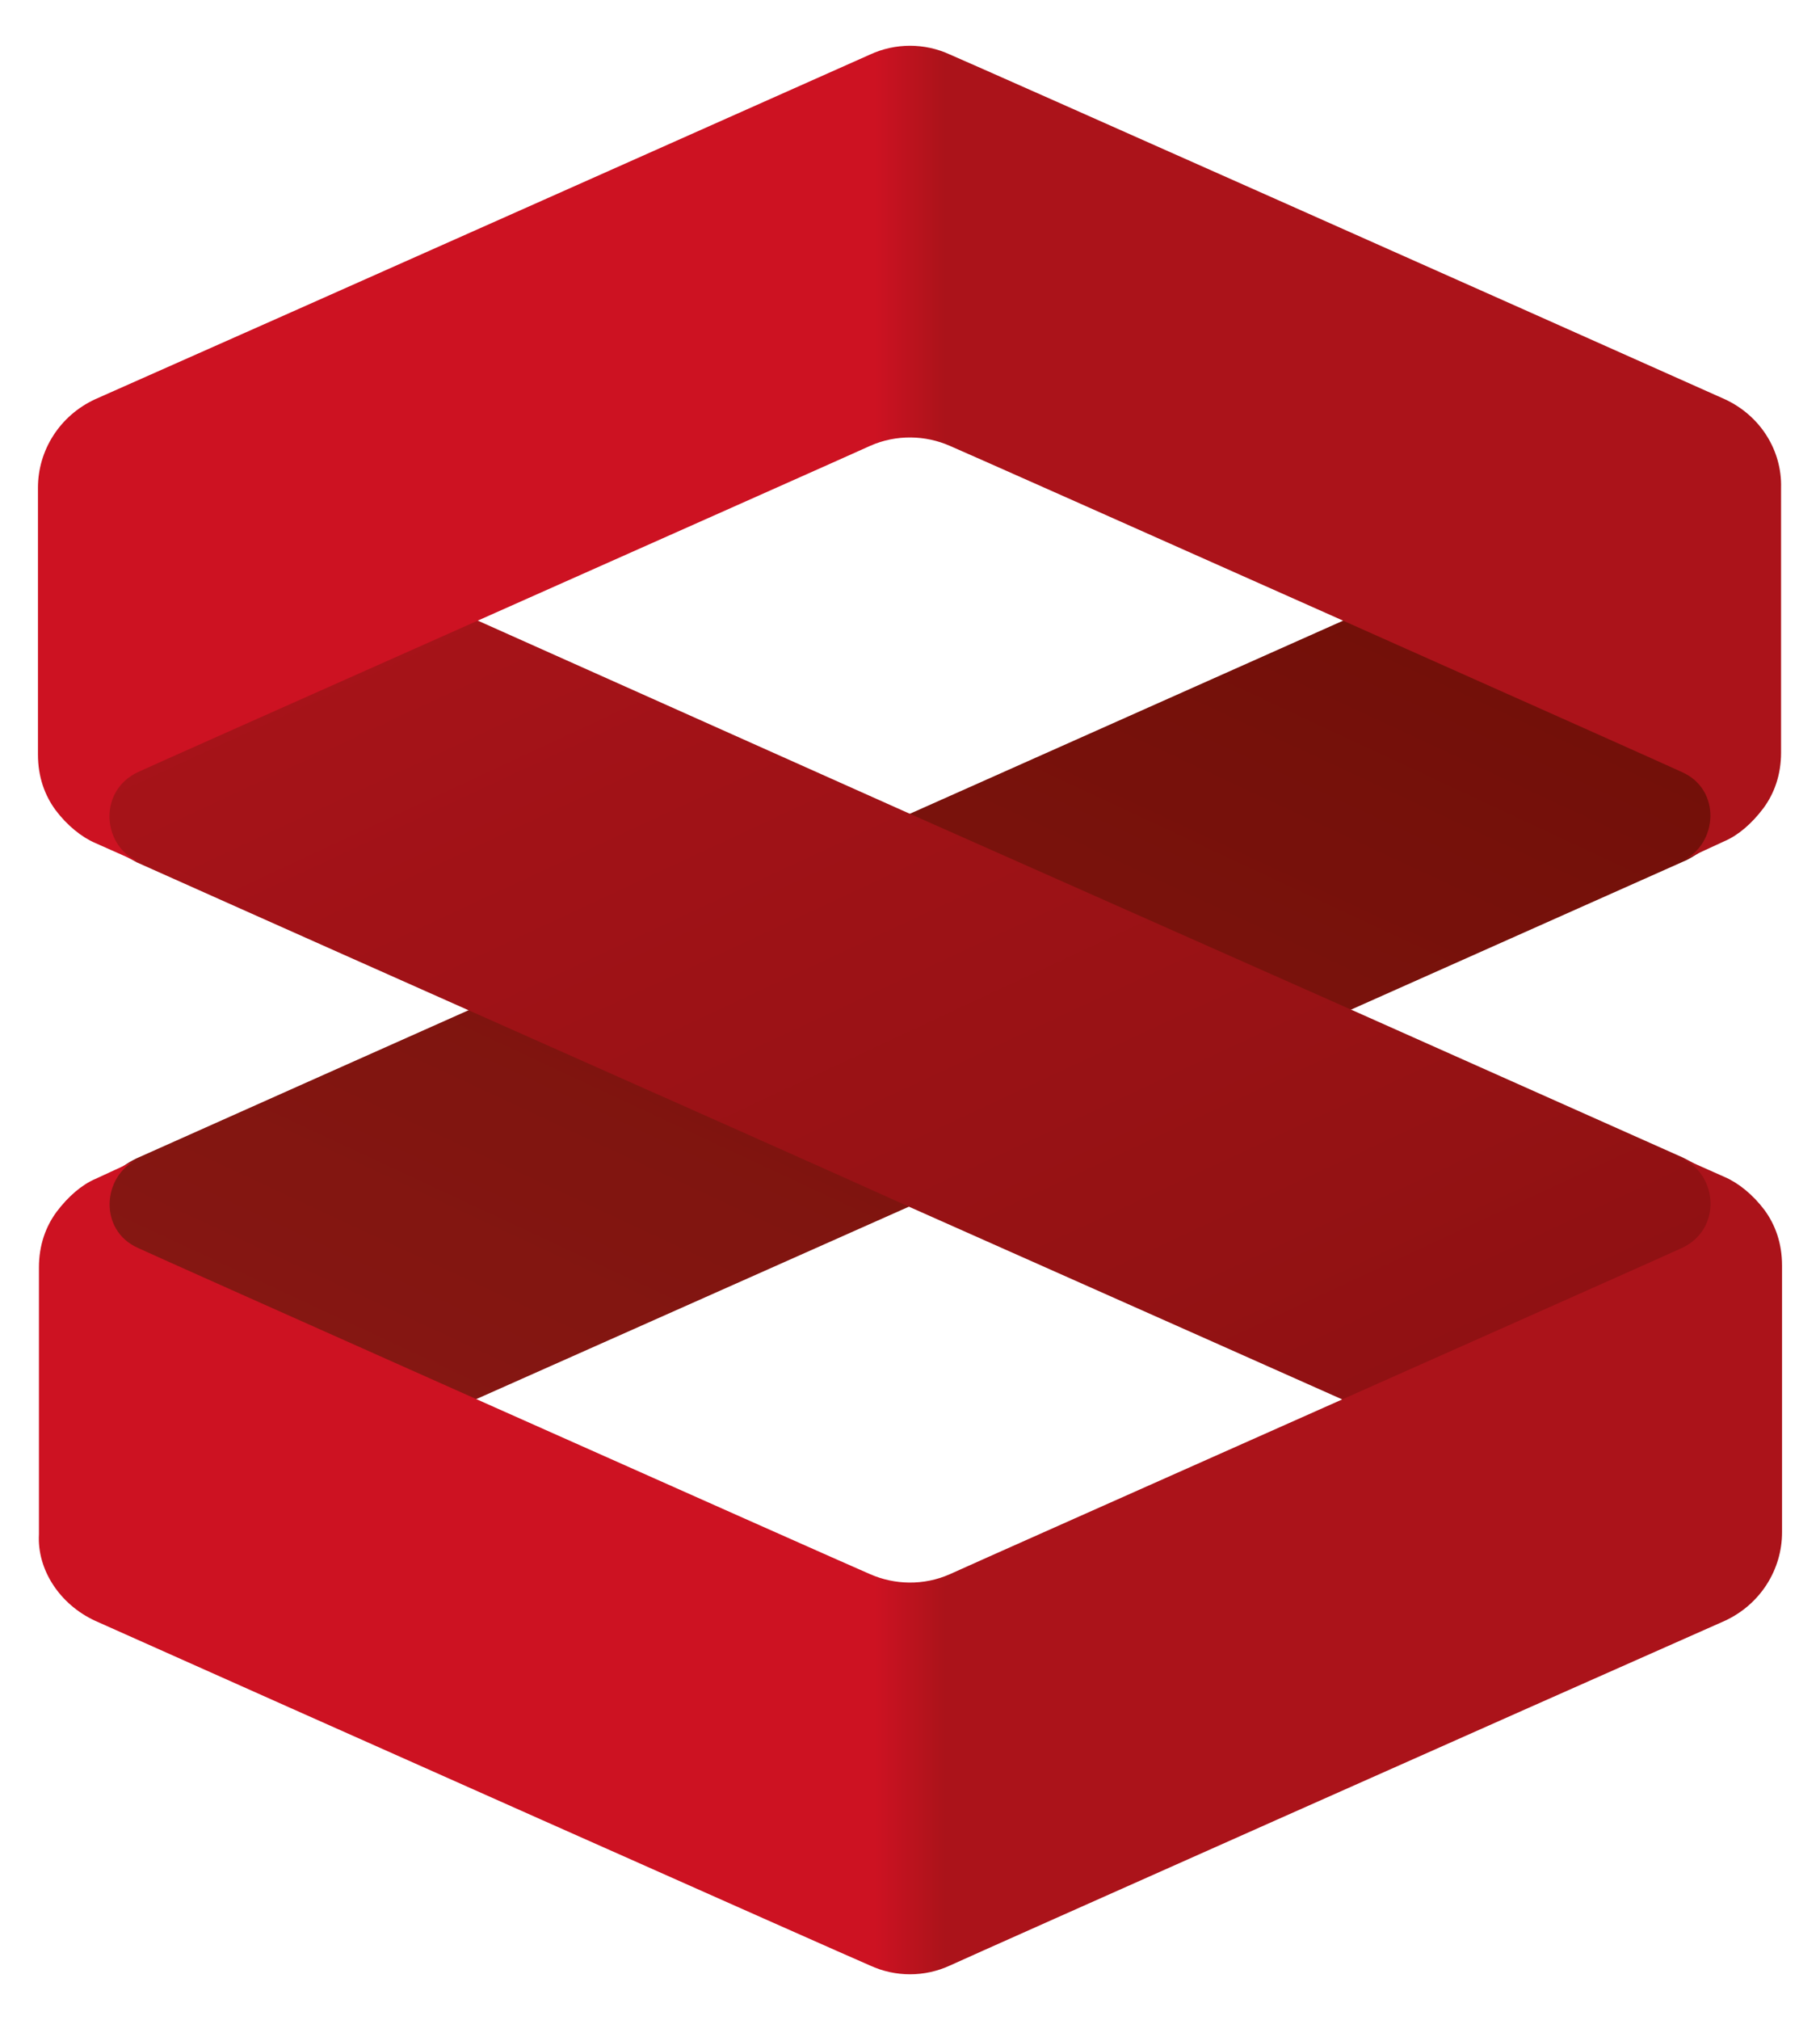
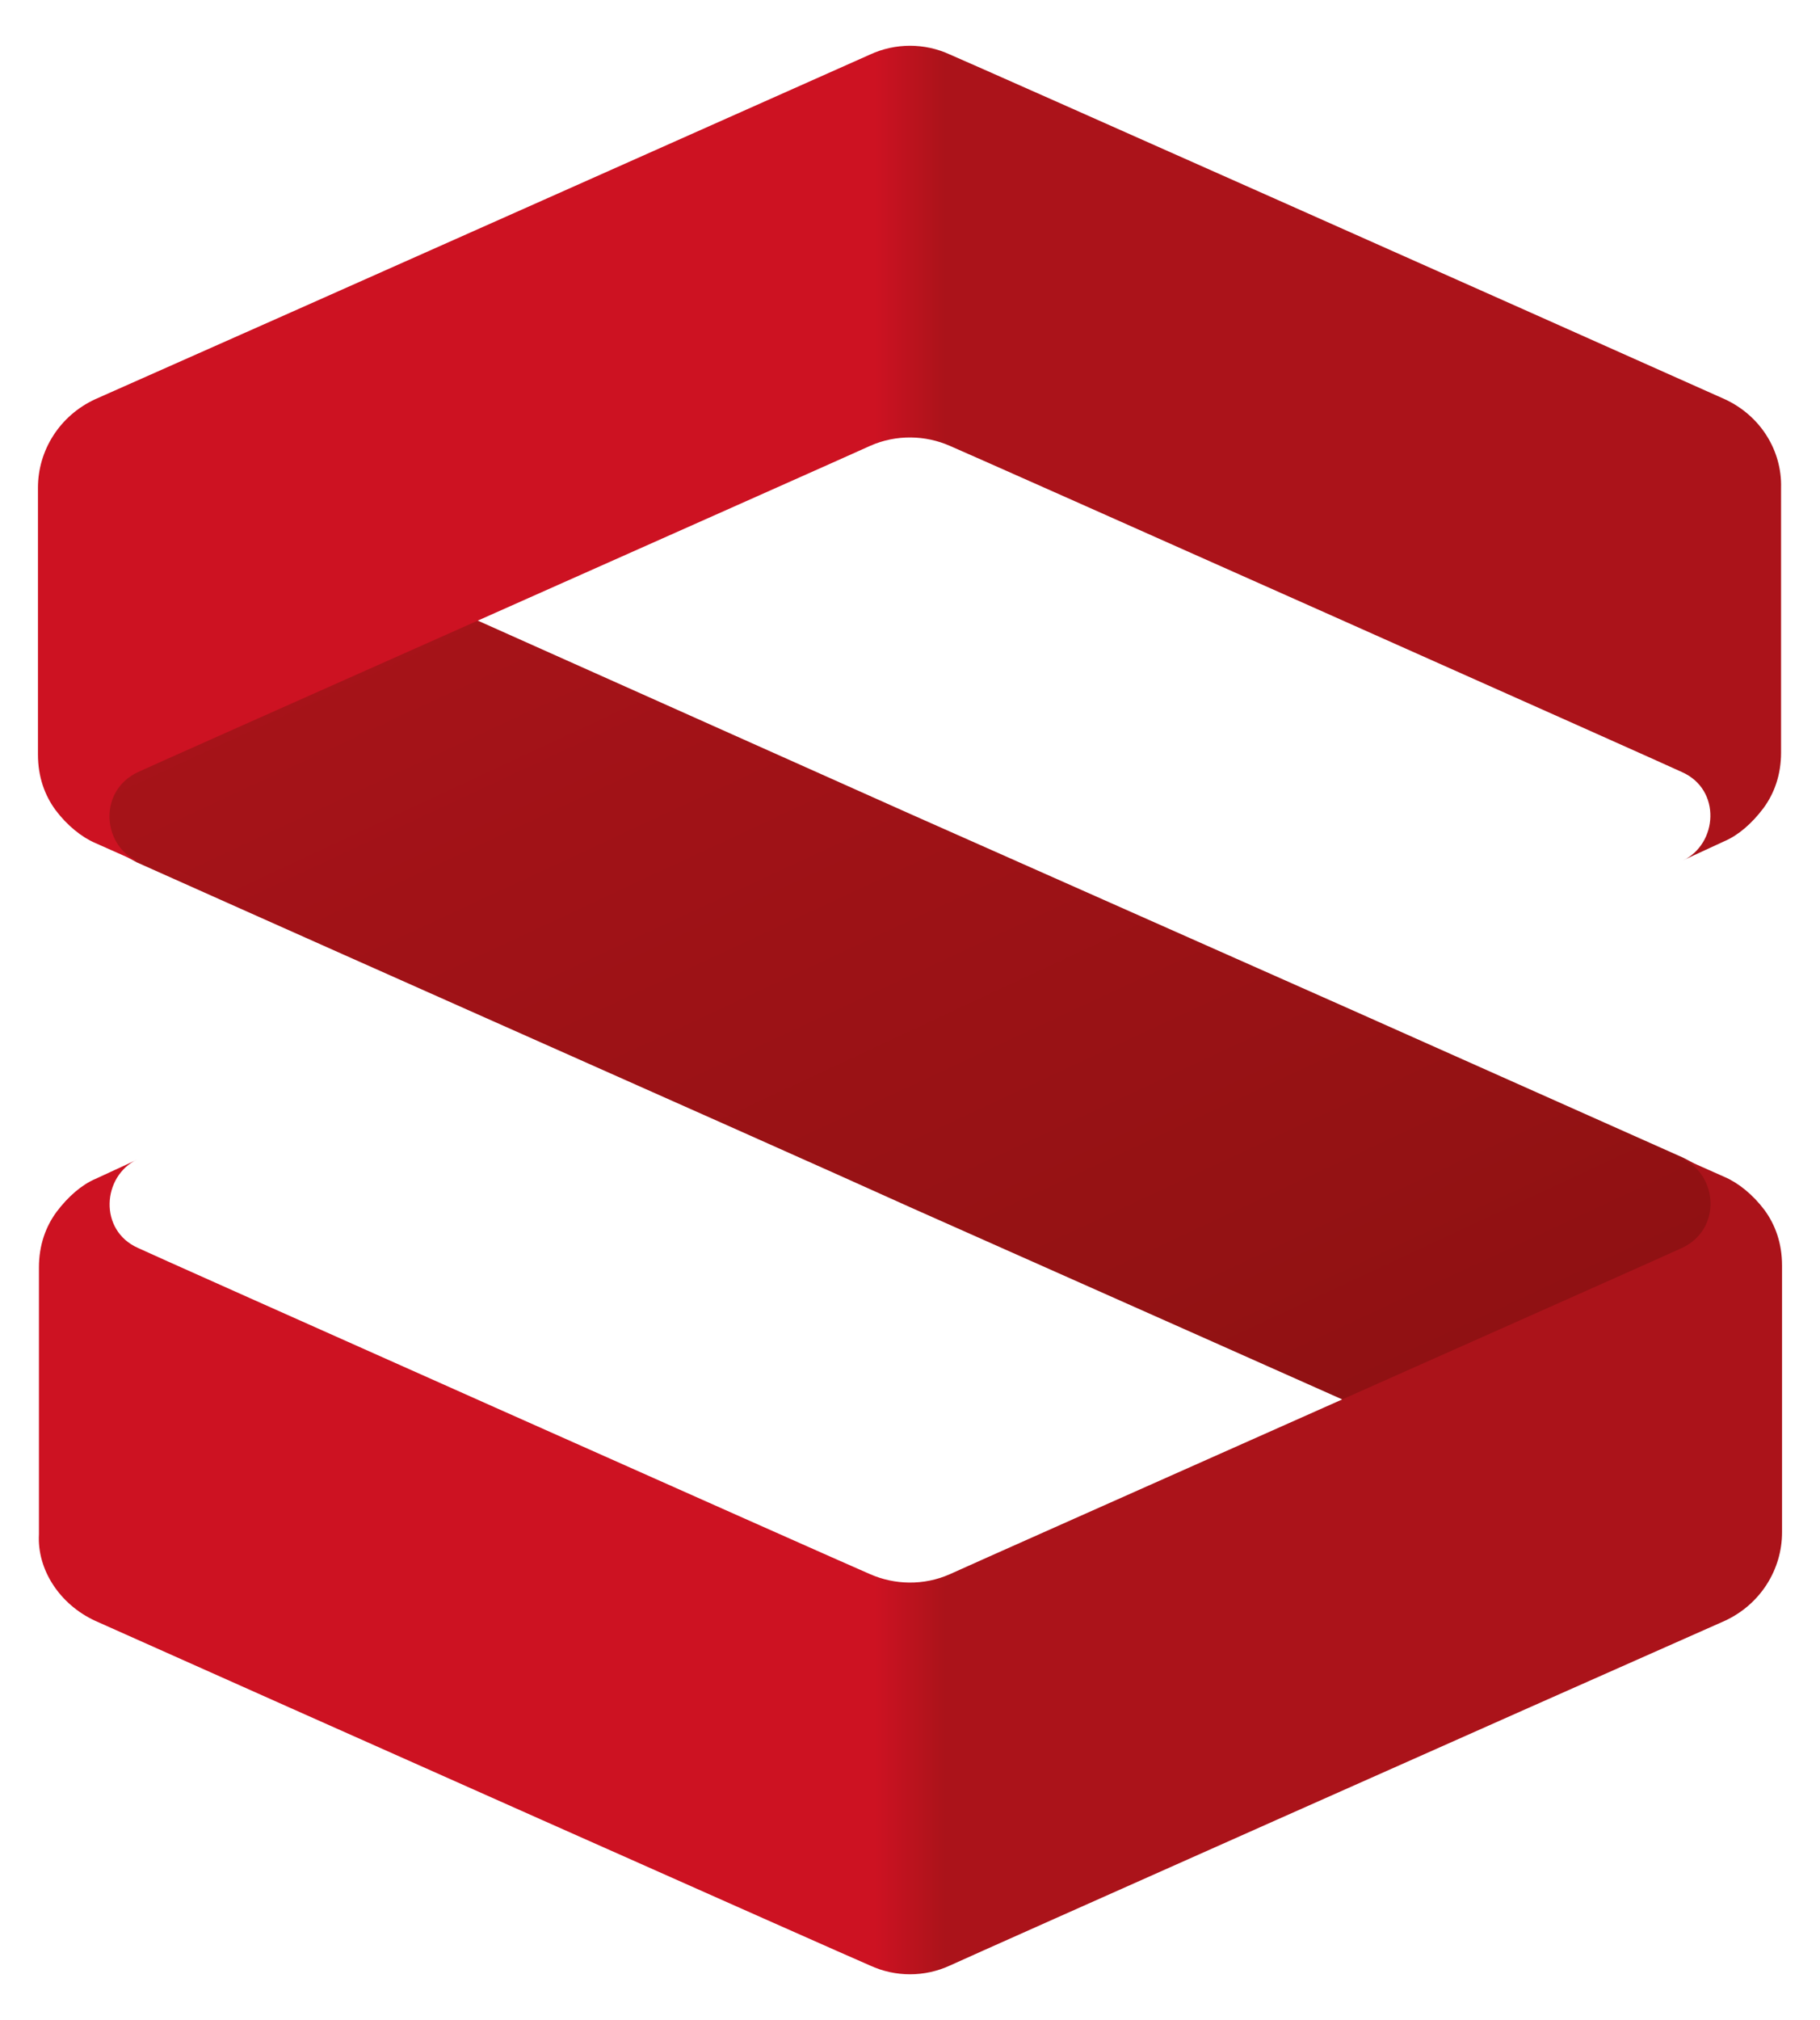
<svg xmlns="http://www.w3.org/2000/svg" version="1.1" id="Layer_1" x="0px" y="0px" viewBox="0 0 187 207.5" style="enable-background:new 0 0 187 207.5;" xml:space="preserve">
  <style type="text/css"> .st0{fill:url(#SVGID_1_);} .st1{fill:url(#SVGID_2_);} .st2{fill:url(#SVGID_3_);} .st3{fill:url(#SVGID_4_);} </style>
  <g>
    <linearGradient id="SVGID_1_" gradientUnits="userSpaceOnUse" x1="123.407" y1="41.725" x2="61.387" y2="174.727">
      <stop offset="9.664948e-04" style="stop-color:#710F08" />
      <stop offset="1" style="stop-color:#891814" />
    </linearGradient>
-     <path class="st0" d="M181,77.2c-25.5-26-26-22.4-43.1-13.4c0,0-65.5,29.2-89.6,39.9h0C46.7,104.4,14,119,14,119 c-3.5,1.7-6.5,6-6.6,10.5c-1.2,39,23.3,21.8,41.8,14.1l44.3-19.7l0,0l0,0l79.9-35.6c0,0,0,0,0,0l-0.4,0.2 C176.5,86.8,184.2,80.4,181,77.2z" />
    <linearGradient id="SVGID_2_" gradientUnits="userSpaceOnUse" x1="130.652" y1="182.206" x2="58.93" y2="28.397">
      <stop offset="0" style="stop-color:#8A1111" />
      <stop offset="1" style="stop-color:#AB131A" />
    </linearGradient>
    <path class="st1" d="M172.9,118.9L172.9,118.9C173,119,172.9,118.9,172.9,118.9l-34.1-15.2L93.5,83.6L49.2,63.8 C33.9,56.4,26.9,39.1,14,50.1c-0.2,0.1-3.8,24.3-5.6,28.7c-1.7,4.2,2.1,7.9,5.5,9.7c0.1,0,0.1,0.1,0.2,0.1c0,0,16.1,7.2,34.1,15.2 c18,8,37.8,16.8,45.3,20.2c0,0,0,0,0,0c24.1,10.7,44.3,19.7,44.3,19.7c13,7.1-3.5,35.3,33.8,19.4c0.2-0.1,7.6-34.4,7.7-34.4 C183.5,126.8,176.5,120.6,172.9,118.9z" />
    <linearGradient id="SVGID_3_" gradientUnits="userSpaceOnUse" x1="3.85" y1="46.672" x2="183.15" y2="46.672">
      <stop offset="0.48" style="stop-color:#CD1222" />
      <stop offset="0.52" style="stop-color:#AB131A" />
    </linearGradient>
    <path class="st2" d="M177.2,41c-19-8.5-77-34.3-79.6-35.4c-2.6-1.2-5.6-1.2-8.2,0C86.7,6.8,28.8,32.6,9.8,41 c-3.7,1.7-5.9,5.3-5.9,9.1c0,8.8,0,24,0,27.4c0,2.3,0.7,4.2,1.8,5.7c0,0,0,0,0,0c1.2,1.6,2.7,2.8,4.1,3.4l4.5,2 c-0.1,0-0.3-0.1-0.3-0.2c-3.5-1.7-3.9-7.2,0.2-9.1c0.1-0.1,72.6-32.3,75.2-33.5c2.7-1.2,5.7-1.1,8.2,0c2.6,1.1,75.1,33.4,75.2,33.5 c4.1,1.8,3.7,7.4,0.1,9.1l0.4-0.2l3.9-1.8c1.4-0.6,2.8-1.8,4-3.4c0,0,0,0,0,0c1.1-1.5,1.8-3.4,1.8-5.7V50.1 C183.1,46.3,180.9,42.7,177.2,41z" />
    <linearGradient id="SVGID_4_" gradientUnits="userSpaceOnUse" x1="3.85" y1="160.828" x2="183.15" y2="160.828">
      <stop offset="0.48" style="stop-color:#CD1222" />
      <stop offset="0.52" style="stop-color:#AB131A" />
    </linearGradient>
    <path class="st3" d="M9.8,166.5c19,8.5,77,34.3,79.6,35.4c2.6,1.2,5.6,1.2,8.2,0c2.6-1.2,60.6-27,79.6-35.4 c3.7-1.7,5.9-5.3,5.9-9.1c0-8.8,0-24,0-27.4c0-2.3-0.7-4.2-1.8-5.7c0,0,0,0,0,0c-1.2-1.6-2.7-2.8-4.1-3.4l-4.5-2 c0.1,0,0.3,0.1,0.3,0.2c3.5,1.7,3.9,7.2-0.2,9.1c-0.1,0.1-72.6,32.3-75.2,33.5c-2.7,1.2-5.7,1.1-8.2,0 c-2.6-1.1-75.1-33.4-75.2-33.5c-4.1-1.8-3.7-7.4-0.1-9.1l-0.4,0.2l-3.9,1.8c-1.4,0.6-2.8,1.8-4,3.4c0,0,0,0,0,0 c-1.1,1.5-1.8,3.4-1.8,5.7v27.4C3.8,161.2,6.1,164.8,9.8,166.5z" />
  </g>
</svg>